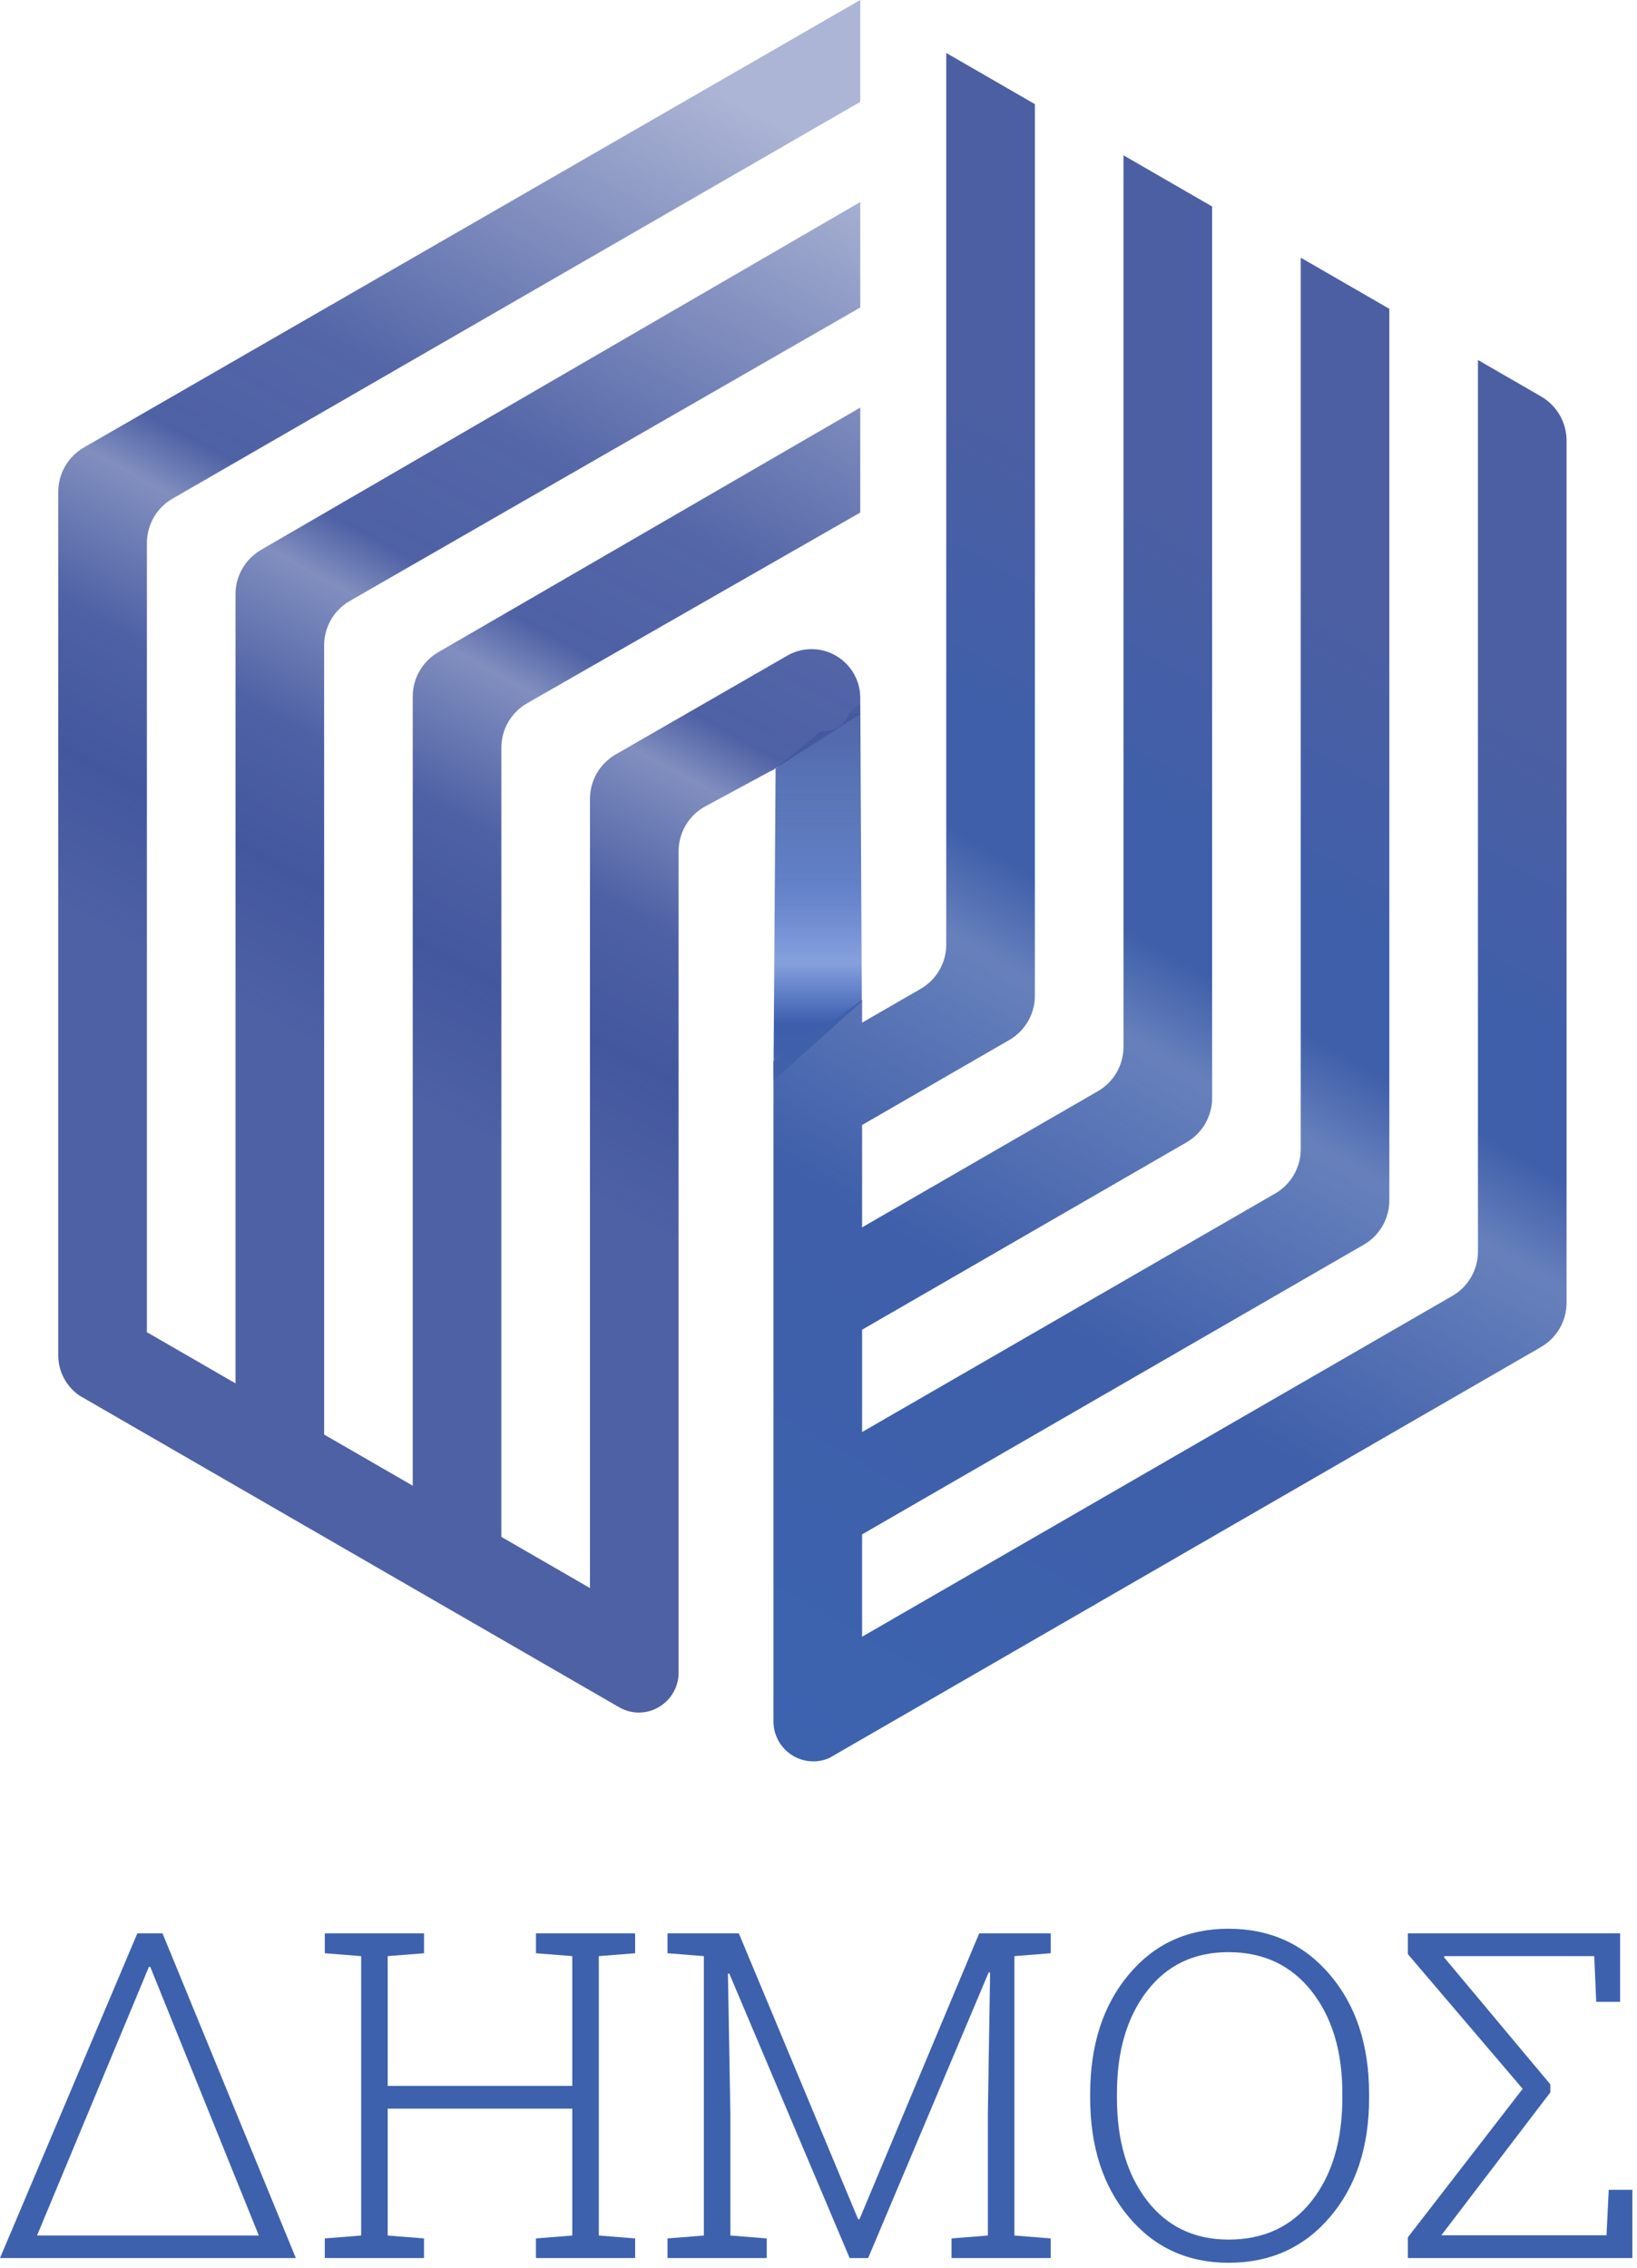
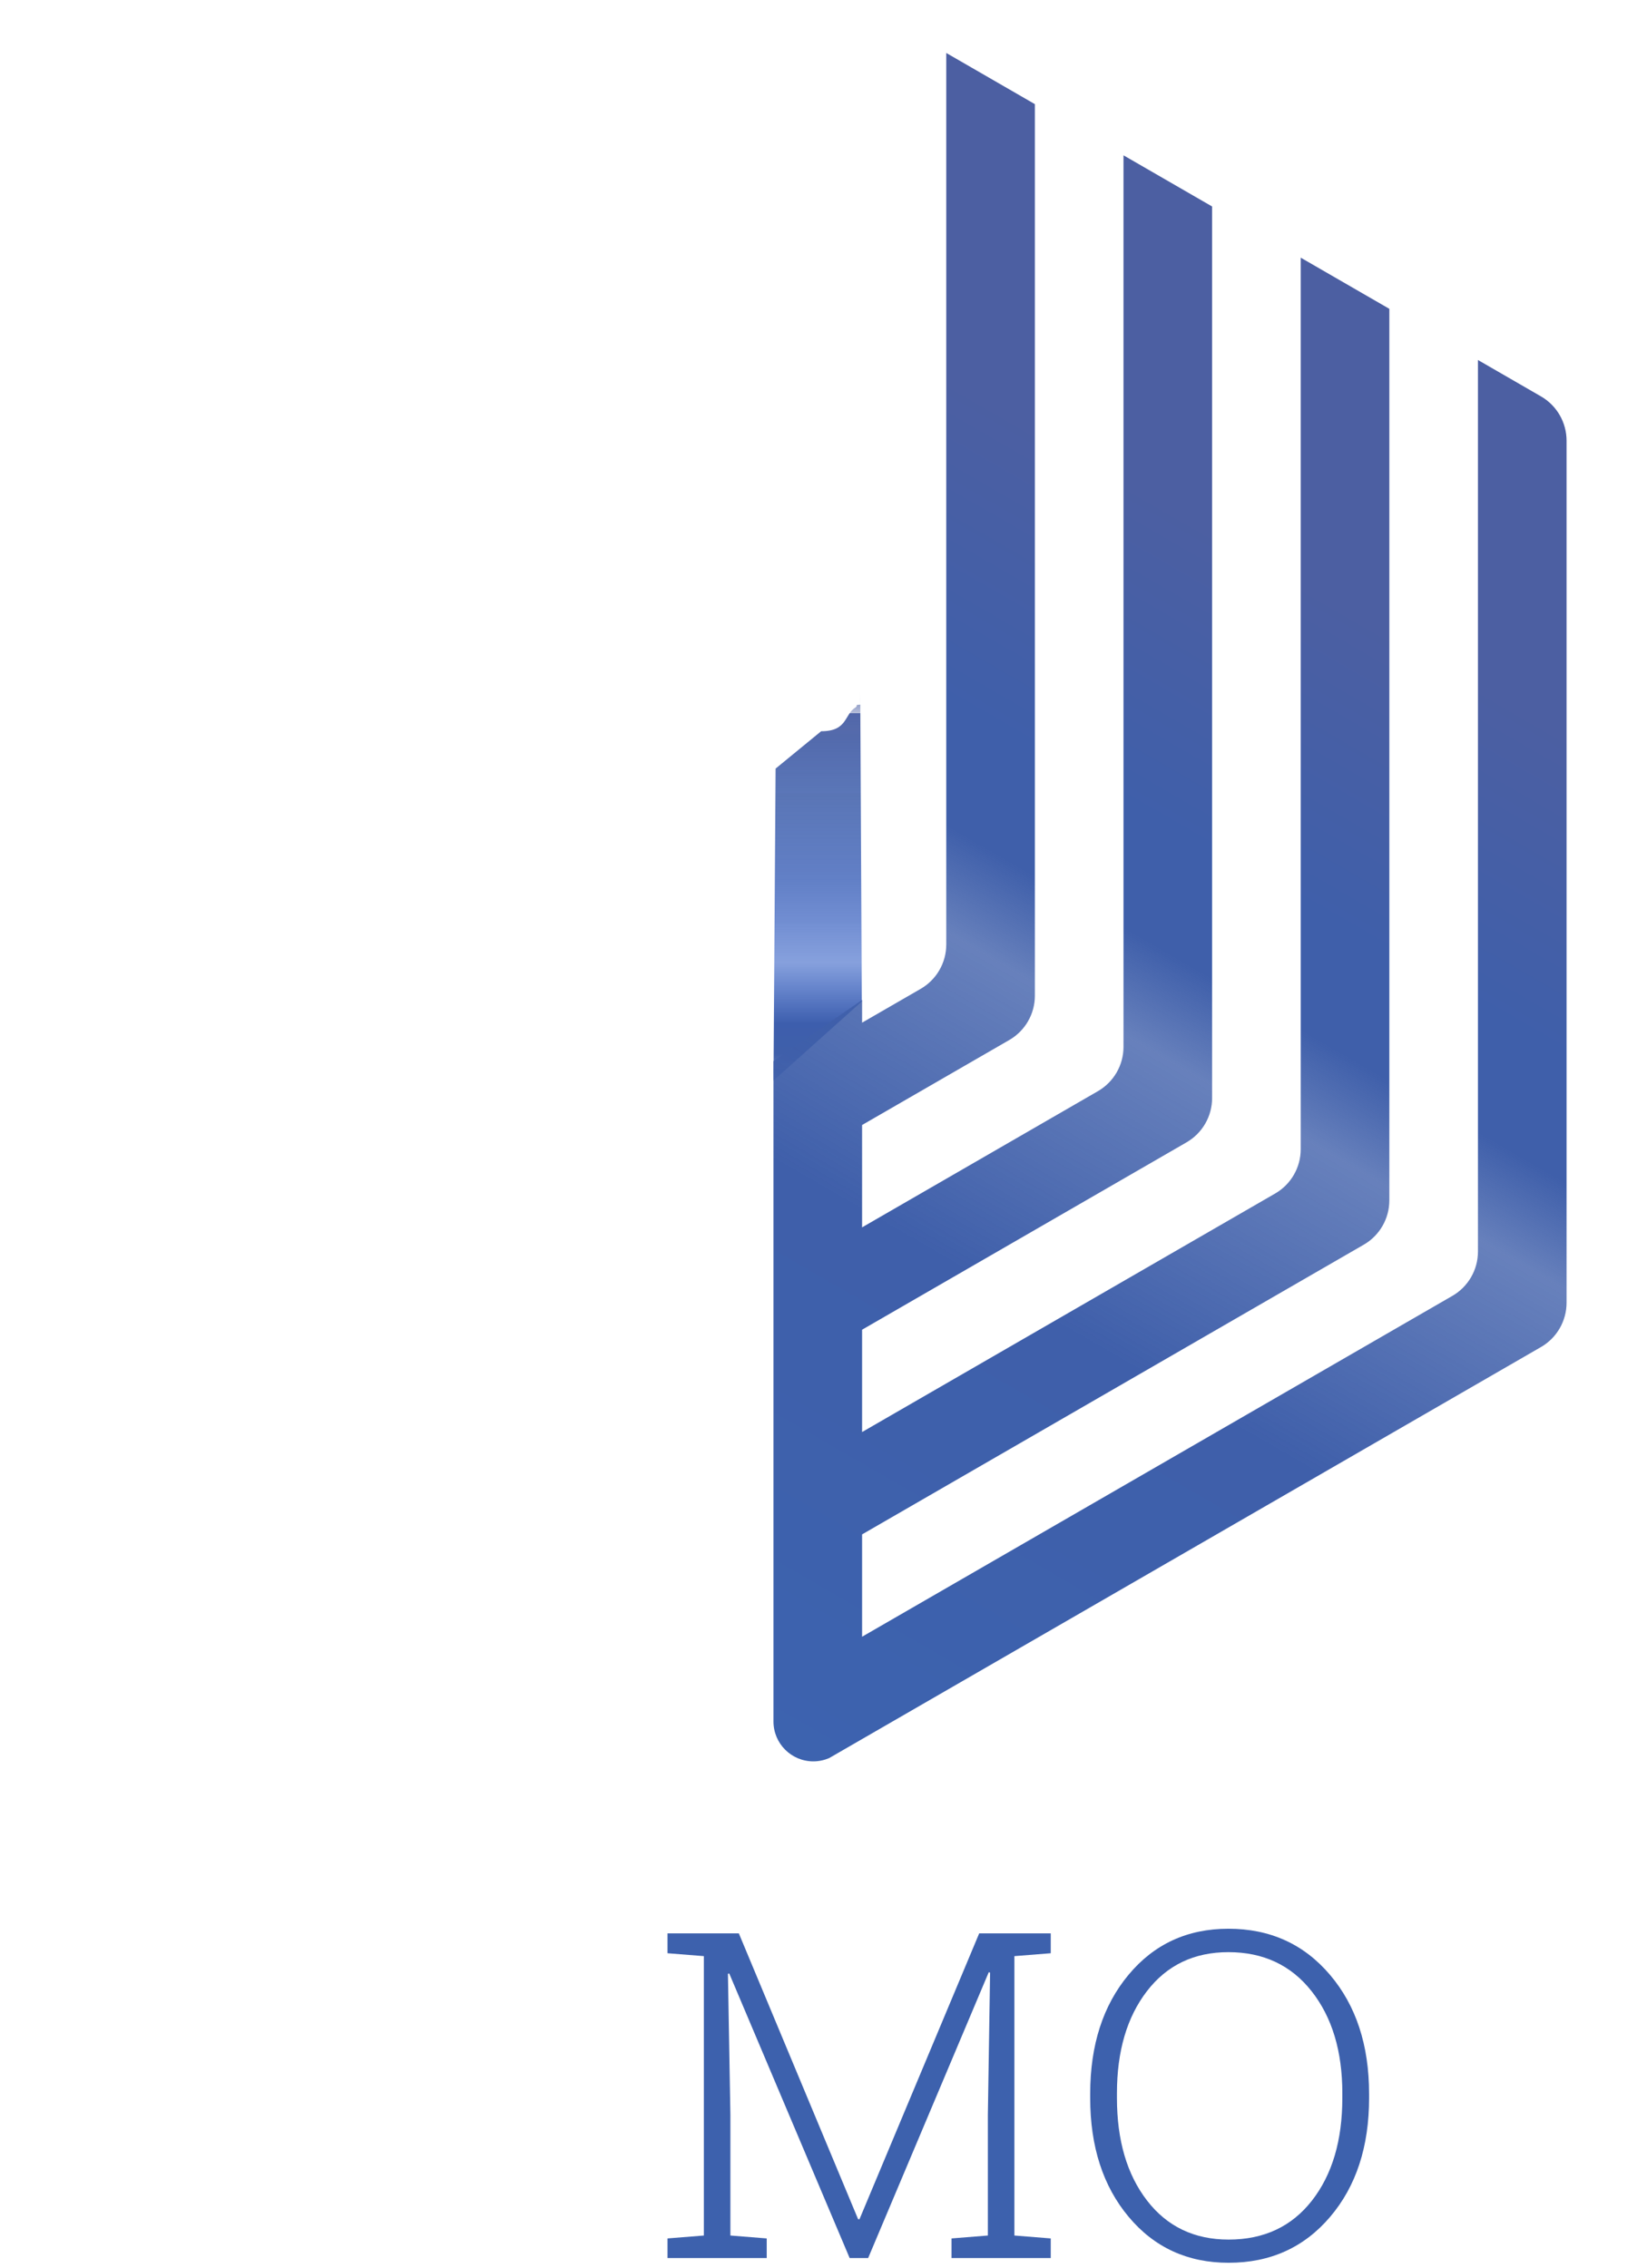
<svg xmlns="http://www.w3.org/2000/svg" width="309" height="428" viewBox="0 0 309 428" fill="none">
  <path d="M162.676 189L146 203.934L146.402 145.052L155 138.002C160.056 138.002 159.322 134.807 161.5 133.502C162.016 133.193 161.218 133.002 162.391 133.002C161.968 132.884 162.531 133.002 162.391 133.002C162.391 137.999 162.378 130.47 162.379 130.677C162.504 155.318 162.583 170.745 162.696 193.002C162.714 196.496 162.656 185.107 162.676 189Z" fill="url(#paint0_linear)" />
  <path d="M178.617 10.077V28.925V29.311V48.626V48.906V67.728V67.941V87.257V87.651V106.57V125.885V150.775V154.606V178.253C178.617 181.703 176.776 184.891 173.788 186.617L162.727 193.003V188.715L146 200.278V201.595V220.91V240.225V259.539V278.854V298.169V317.483V324.889C146 329.045 149.369 332.414 153.527 332.414C154.6 332.414 155.617 332.182 156.541 331.778L157.903 330.991L162.727 328.206L290.877 254.218C293.865 252.493 295.705 249.305 295.705 245.855V83.174C295.705 79.723 293.865 76.537 290.877 74.811L278.979 67.941V68.462V111.117V236.198C278.979 239.647 277.139 242.835 274.152 244.562L162.727 308.891V289.577L257.425 234.902C260.412 233.178 262.251 229.99 262.251 226.541V106.098V102.489V77.598V58.283L246.159 48.993L245.523 48.626V49.355V67.941V87.257V112.146V122.825V216.882C245.523 220.333 243.685 223.521 240.697 225.246L162.727 270.262V250.949L223.969 215.589C226.957 213.863 228.799 210.675 228.799 207.226V132.862V121.803V96.912V77.598V58.93V58.283V38.968L228.517 38.807L212.387 29.494L212.071 29.311V29.675V48.34V48.626V67.941V68.503V87.257V106.57V131.461V141.223V197.567C212.071 201.018 210.229 204.207 207.241 205.931L162.727 231.633V212.317L190.515 196.274C193.504 194.549 195.344 191.361 195.344 187.91V143.734V141.118V116.227V96.912V78.077V77.598V58.283V58.034V39.291V38.968V19.654L194.965 19.436L178.685 10.037L178.617 9.998V10.077Z" fill="url(#paint1_linear)" />
-   <path d="M145.653 9.639L15.829 84.455C12.844 86.18 11 89.368 11 92.82V166.722V236.186V255.791C11 258.958 12.6 261.747 15.032 263.402L16.1 264.019L27.728 270.733L44.455 280.39L61.181 290.047L77.908 299.705L94.635 309.362L111.363 319.019L116.291 321.865L116.812 322.167C117.921 322.807 119.189 323.203 120.563 323.203C124.72 323.203 128.091 319.832 128.091 315.675V309.362V290.047V270.733V251.418V232.103V212.788V193.474V169.309V162.542V160.662C128.091 157.214 129.929 154.025 132.919 152.298L145.653 145.417V145.483L162.38 134.744V131.714C162.38 126.631 158.26 122.511 153.18 122.511C151.611 122.511 150.139 122.907 148.848 123.598L148.637 123.718L145.653 125.438L116.191 142.399C113.203 144.125 111.363 147.313 111.363 150.763V160.448V178.24V203.131V222.446V241.761V261.077V280.39V299.705L94.635 290.047V270.733V251.418V232.103V212.788V187.898V156.268V141.106C94.635 137.656 96.476 134.467 99.464 132.743L145.653 106.306L162.38 96.733V76.926L145.653 86.621L82.737 123.084C79.749 124.81 77.908 127.998 77.908 131.448V152.086V197.555V222.446V241.761V261.077V280.39L61.181 270.733V251.418V232.103V207.214V160.448V121.791C61.181 118.341 63.023 115.154 66.011 113.427L145.653 67.644L162.38 58.03V38.134L145.653 47.842L49.284 103.77C46.296 105.496 44.455 108.686 44.455 112.134V164.632V216.87V241.761V261.077L28.513 251.871L27.728 251.418V250.512V226.528V160.448V102.476C27.728 99.027 29.568 95.838 32.557 94.112L145.653 28.878L162.38 19.229V0.001V-0.001L145.653 9.639Z" fill="url(#paint2_linear)" />
-   <path d="M30.679 364.879L55.843 426.151H0L25.923 364.879H30.679ZM6.988 421.9H48.858L28.364 371.193H28.109L6.988 421.9Z" fill="#3D61AD" />
-   <path d="M61.313 368.624V364.879H80.04V368.624L73.183 369.17V393.662H108.027V369.17L101.165 368.624V364.879H108.027H113.032H119.889V368.624L113.032 369.17V421.898L119.889 422.445V426.149H101.163V422.445L108.025 421.898V397.955H73.181V421.898L80.038 422.445V426.149H61.31V422.445L68.172 421.898V369.17L61.313 368.624Z" fill="#3D61AD" />
  <path d="M186.89 372.286L186.638 372.201L163.871 426.149H160.379L137.656 372.453L137.404 372.497L137.869 399.092V421.898L144.726 422.445V426.149H125.999V422.445L132.86 421.898V369.17L125.999 368.624V364.879H132.86H139.465L161.981 418.827H162.233L184.831 364.879H198.338V368.624L191.477 369.17V421.898L198.338 422.445V426.149H179.612V422.445L186.469 421.898V399.092L186.89 372.286Z" fill="#3D61AD" />
  <path d="M258.43 395.941C258.43 405.143 255.973 412.626 251.064 418.39C246.153 424.157 239.771 427.041 231.915 427.041C224.172 427.041 217.881 424.151 213.044 418.37C208.204 412.592 205.785 405.115 205.785 395.941V395.14C205.785 385.968 208.196 378.485 213.022 372.691C217.847 366.898 224.132 364 231.875 364C239.728 364 246.121 366.898 251.042 372.691C255.967 378.485 258.428 385.968 258.428 395.14V395.941H258.43ZM253.38 395.057C253.38 387.117 251.442 380.691 247.57 375.782C243.697 370.873 238.466 368.42 231.875 368.42C225.394 368.42 220.268 370.875 216.494 375.782C212.718 380.693 210.834 387.117 210.834 395.057V395.939C210.834 403.935 212.726 410.388 216.516 415.297C220.302 420.208 225.438 422.663 231.915 422.663C238.567 422.663 243.804 420.216 247.634 415.319C251.462 410.422 253.378 403.963 253.378 395.939V395.057H253.38Z" fill="#3D61AD" />
-   <path d="M292.642 394.884L272.064 421.858H303.245L303.665 413.273H308.125V426.151H265.749V422.236L287.421 394.212L265.749 368.794V364.879H305.811V377.796H301.308L300.928 369.17H272.65L272.567 369.379L292.64 393.368V394.884H292.642Z" fill="#3D61AD" />
  <defs>
    <linearGradient id="paint0_linear" x1="154.376" y1="204.051" x2="154.376" y2="130" gradientUnits="userSpaceOnUse">
      <stop stop-color="#3E5FAB" stop-opacity="0" />
      <stop offset="0" stop-color="#305CC4" stop-opacity="0.586" />
      <stop offset="0.031" stop-color="#4C69AD" />
      <stop offset="0.031" stop-color="#4866AC" />
      <stop offset="0.031" stop-color="#4060AA" />
      <stop offset="0.031" stop-color="#4060AA" />
      <stop offset="0.031" stop-color="#4060AA" />
      <stop offset="0.032" stop-color="#4060AA" stop-opacity="0.81" />
      <stop offset="0.032" stop-color="#4060AA" stop-opacity="0.836" />
      <stop offset="0.068" stop-color="#3F5FAA" />
      <stop offset="0.068" stop-color="#3F5FAA" />
      <stop offset="0.068" stop-color="#3F5FAA" />
      <stop offset="0.104" stop-color="#3E5FAB" />
      <stop offset="0.125" stop-color="#3E5EAC" />
      <stop offset="0.146" stop-color="#3D5EAD" />
      <stop offset="0.302" stop-color="#2F5CC4" stop-opacity="0.58" />
      <stop offset="0.401" stop-color="#345DBF" stop-opacity="0.689" />
      <stop offset="0.401" stop-color="#345DBE" stop-opacity="0.694" />
      <stop offset="0.464" stop-color="#375EBB" stop-opacity="0.751" />
      <stop offset="0.51" stop-color="#395FB8" stop-opacity="0.793" />
      <stop offset="0.557" stop-color="#3B5FB5" stop-opacity="0.811" />
      <stop offset="0.609" stop-color="#3D60B2" stop-opacity="0.83" />
      <stop offset="0.609" stop-color="#3D60B2" stop-opacity="0.83" />
      <stop offset="0.651" stop-color="#3F61B0" stop-opacity="0.847" />
      <stop offset="0.734" stop-color="#4362AB" stop-opacity="0.88" />
      <stop offset="0.734" stop-color="#4262AD" stop-opacity="0.87" />
      <stop offset="0.869" stop-color="#4861A8" stop-opacity="0.939" />
      <stop offset="0.87" stop-color="#4861A7" stop-opacity="0.941" />
      <stop offset="0.87" stop-color="#4961A7" stop-opacity="0.944" />
      <stop offset="0.87" stop-color="#4961A7" stop-opacity="0.947" />
      <stop offset="0.896" stop-color="#4A61A6" stop-opacity="0.94" />
      <stop offset="0.937" stop-color="#4A61A6" stop-opacity="0.963" />
      <stop offset="0.937" stop-color="#4B61A5" stop-opacity="0.967" />
      <stop offset="0.938" stop-color="#4C61A5" stop-opacity="0.975" />
      <stop offset="0.938" stop-color="#4C61A5" stop-opacity="0.41" />
      <stop offset="0.969" stop-color="#4C61A4" stop-opacity="0.67" />
      <stop offset="0.969" stop-color="#4D61A4" stop-opacity="0.985" />
      <stop offset="0.998" stop-color="#4C61A5" stop-opacity="0.461" />
      <stop offset="0.998" stop-color="#4B61A5" stop-opacity="0" />
      <stop offset="0.998" stop-color="#4A61A6" stop-opacity="0.961" />
      <stop offset="0.998" stop-color="#4E61A3" />
      <stop offset="0.998" stop-color="#2B5ACA" stop-opacity="0.96" />
      <stop offset="0.999" stop-color="#295ACC" stop-opacity="0.59" />
      <stop offset="0.999" stop-color="#335DC0" stop-opacity="0.81" />
      <stop offset="0.999" stop-color="#4161AD" stop-opacity="0.863" />
      <stop offset="0.999" stop-color="#3A5FB7" />
      <stop offset="0.999" stop-color="#3A5FB7" stop-opacity="0.901" />
      <stop offset="0.999" stop-color="#2E5BC6" stop-opacity="0.22" />
      <stop offset="0.999" stop-color="#3B60B5" stop-opacity="0.78" />
      <stop offset="0.999" stop-color="#4161AD" stop-opacity="0.863" />
      <stop offset="0.999" stop-color="#355DBE" stop-opacity="0.919" />
      <stop offset="0.999" stop-color="#375EBB" stop-opacity="0.734" />
      <stop offset="1" stop-color="#4061AF" stop-opacity="0.87" />
      <stop offset="1" stop-color="#315CC2" stop-opacity="0.568" />
      <stop offset="1" stop-color="#2358D4" stop-opacity="0.368" />
      <stop offset="1" stop-color="#2358D5" stop-opacity="0.347" />
      <stop offset="1" stop-color="#2258D5" stop-opacity="0.323" />
      <stop offset="1" stop-color="#355DBE" stop-opacity="0.919" />
      <stop offset="1" stop-color="#305CC4" stop-opacity="0.277" />
      <stop offset="1" stop-color="#3C60B4" stop-opacity="0.788" />
      <stop offset="1" stop-color="#355EBD" stop-opacity="0.721" />
      <stop offset="1" stop-color="#365EBC" stop-opacity="0.724" />
      <stop offset="1" stop-color="#295ACC" stop-opacity="0.59" />
      <stop offset="1" stop-color="#3C60B4" stop-opacity="0.795" />
      <stop offset="1" stop-color="#3E60B2" stop-opacity="0.818" />
      <stop offset="1" stop-color="#4161AD" stop-opacity="0.863" />
      <stop offset="1" stop-color="#395FB7" stop-opacity="0.594" />
      <stop offset="1" stop-color="#3E5FAB" />
      <stop offset="1" stop-color="#3E5FAB" />
      <stop offset="1" stop-color="#3E5FAB" />
    </linearGradient>
    <linearGradient id="paint1_linear" x1="332.839" y1="-23.563" x2="118.523" y2="347.643" gradientUnits="userSpaceOnUse">
      <stop offset="0.37" stop-color="#4C5FA2" />
      <stop offset="0.495" stop-color="#3F5FAA" />
      <stop offset="0.495" stop-color="#3F5FAA" />
      <stop offset="0.495" stop-color="#3F5FAA" />
      <stop offset="0.542" stop-color="#3F5FAA" />
      <stop offset="0.542" stop-color="#3F5FAA" stop-opacity="0.54" />
      <stop offset="0.542" stop-color="#3F5FAA" />
      <stop offset="0.583" stop-color="#3F5FAA" stop-opacity="0.79" />
      <stop offset="0.708" stop-color="#3F5FAA" />
      <stop offset="0.776" stop-color="#3E60AB" />
      <stop offset="0.776" stop-color="#3E60AB" />
      <stop offset="1" stop-color="#3C64B1" />
    </linearGradient>
    <linearGradient id="paint2_linear" x1="-28.341" y1="367.091" x2="178.554" y2="-10.562" gradientUnits="userSpaceOnUse">
      <stop offset="0.271" stop-color="#43579F" stop-opacity="0.94" />
      <stop offset="0.271" stop-color="#43579F" stop-opacity="0.94" />
      <stop offset="0.302" stop-color="#43579F" stop-opacity="0.94" />
      <stop offset="0.333" stop-color="#43579F" stop-opacity="0.94" />
      <stop offset="0.443" stop-color="#43579F" stop-opacity="0.94" />
      <stop offset="0.505" stop-color="#43579F" />
      <stop offset="0.562" stop-color="#43579F" stop-opacity="0.94" />
      <stop offset="0.625" stop-color="#43579F" stop-opacity="0.67" />
      <stop offset="0.651" stop-color="#43579F" stop-opacity="0.94" />
      <stop offset="0.651" stop-color="#43579F" stop-opacity="0.94" />
      <stop offset="0.719" stop-color="#43579F" stop-opacity="0.91" />
      <stop offset="0.896" stop-color="#43579F" stop-opacity="0.44" />
    </linearGradient>
  </defs>
</svg>